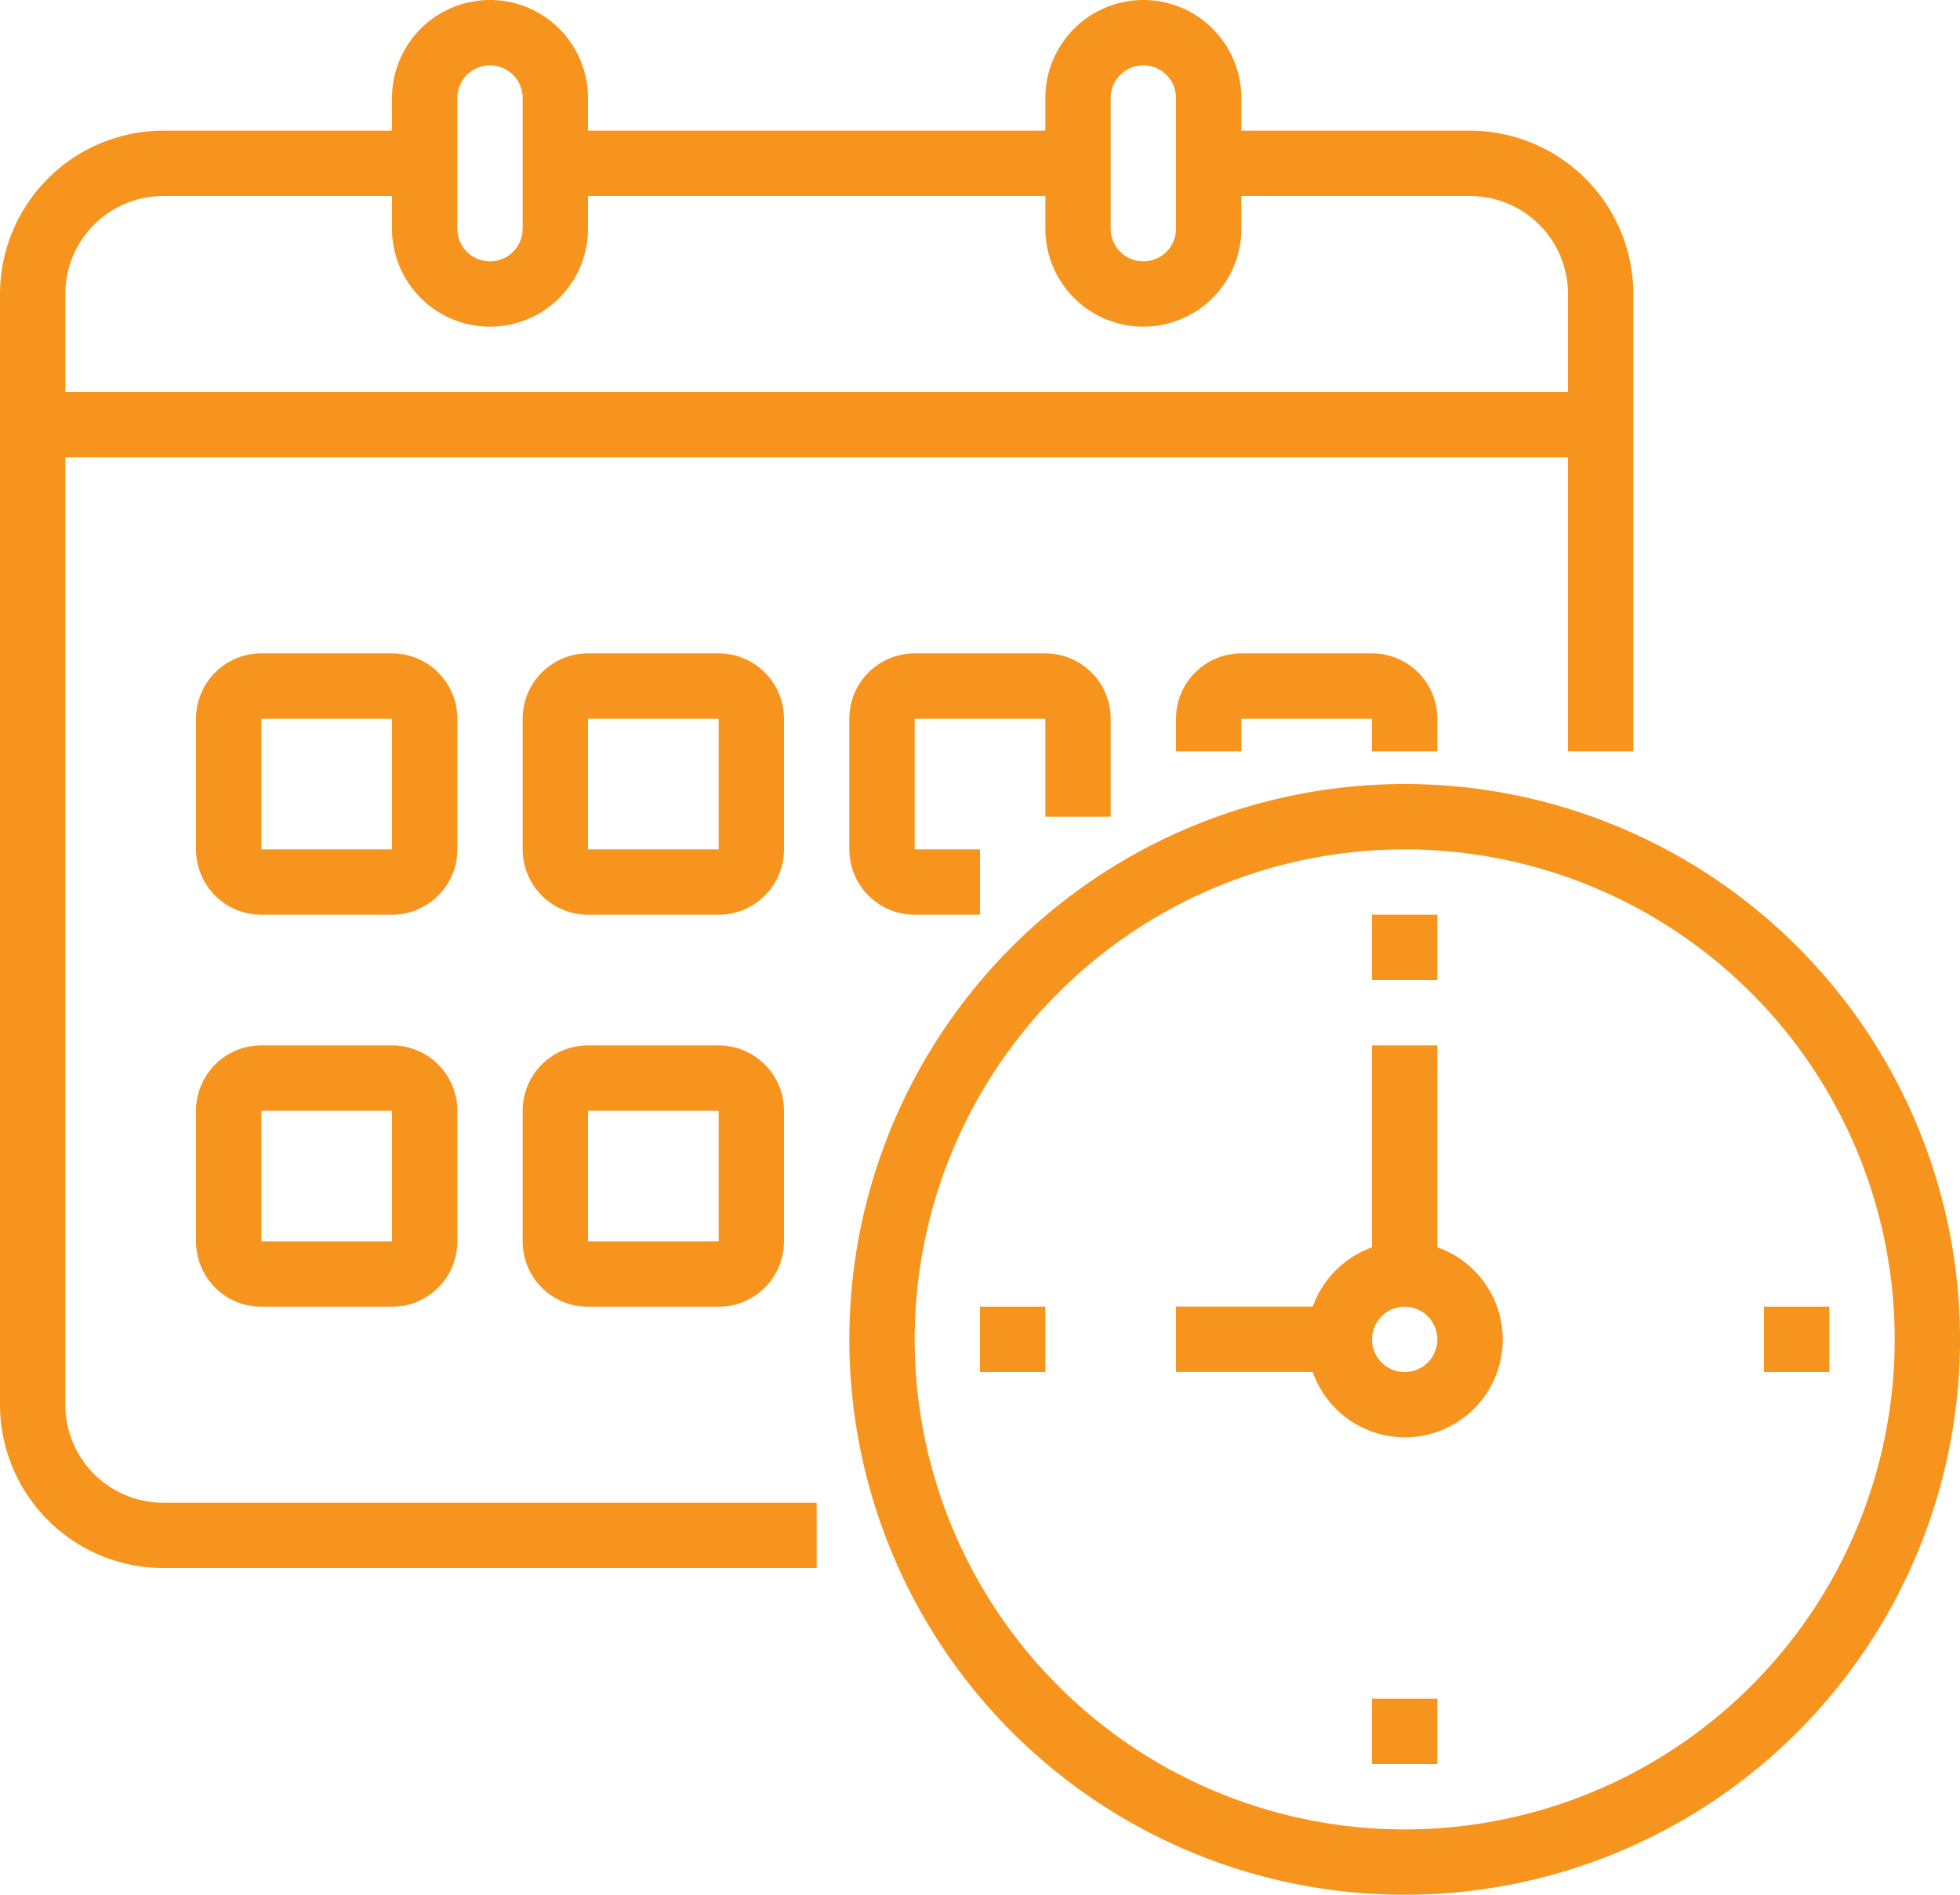
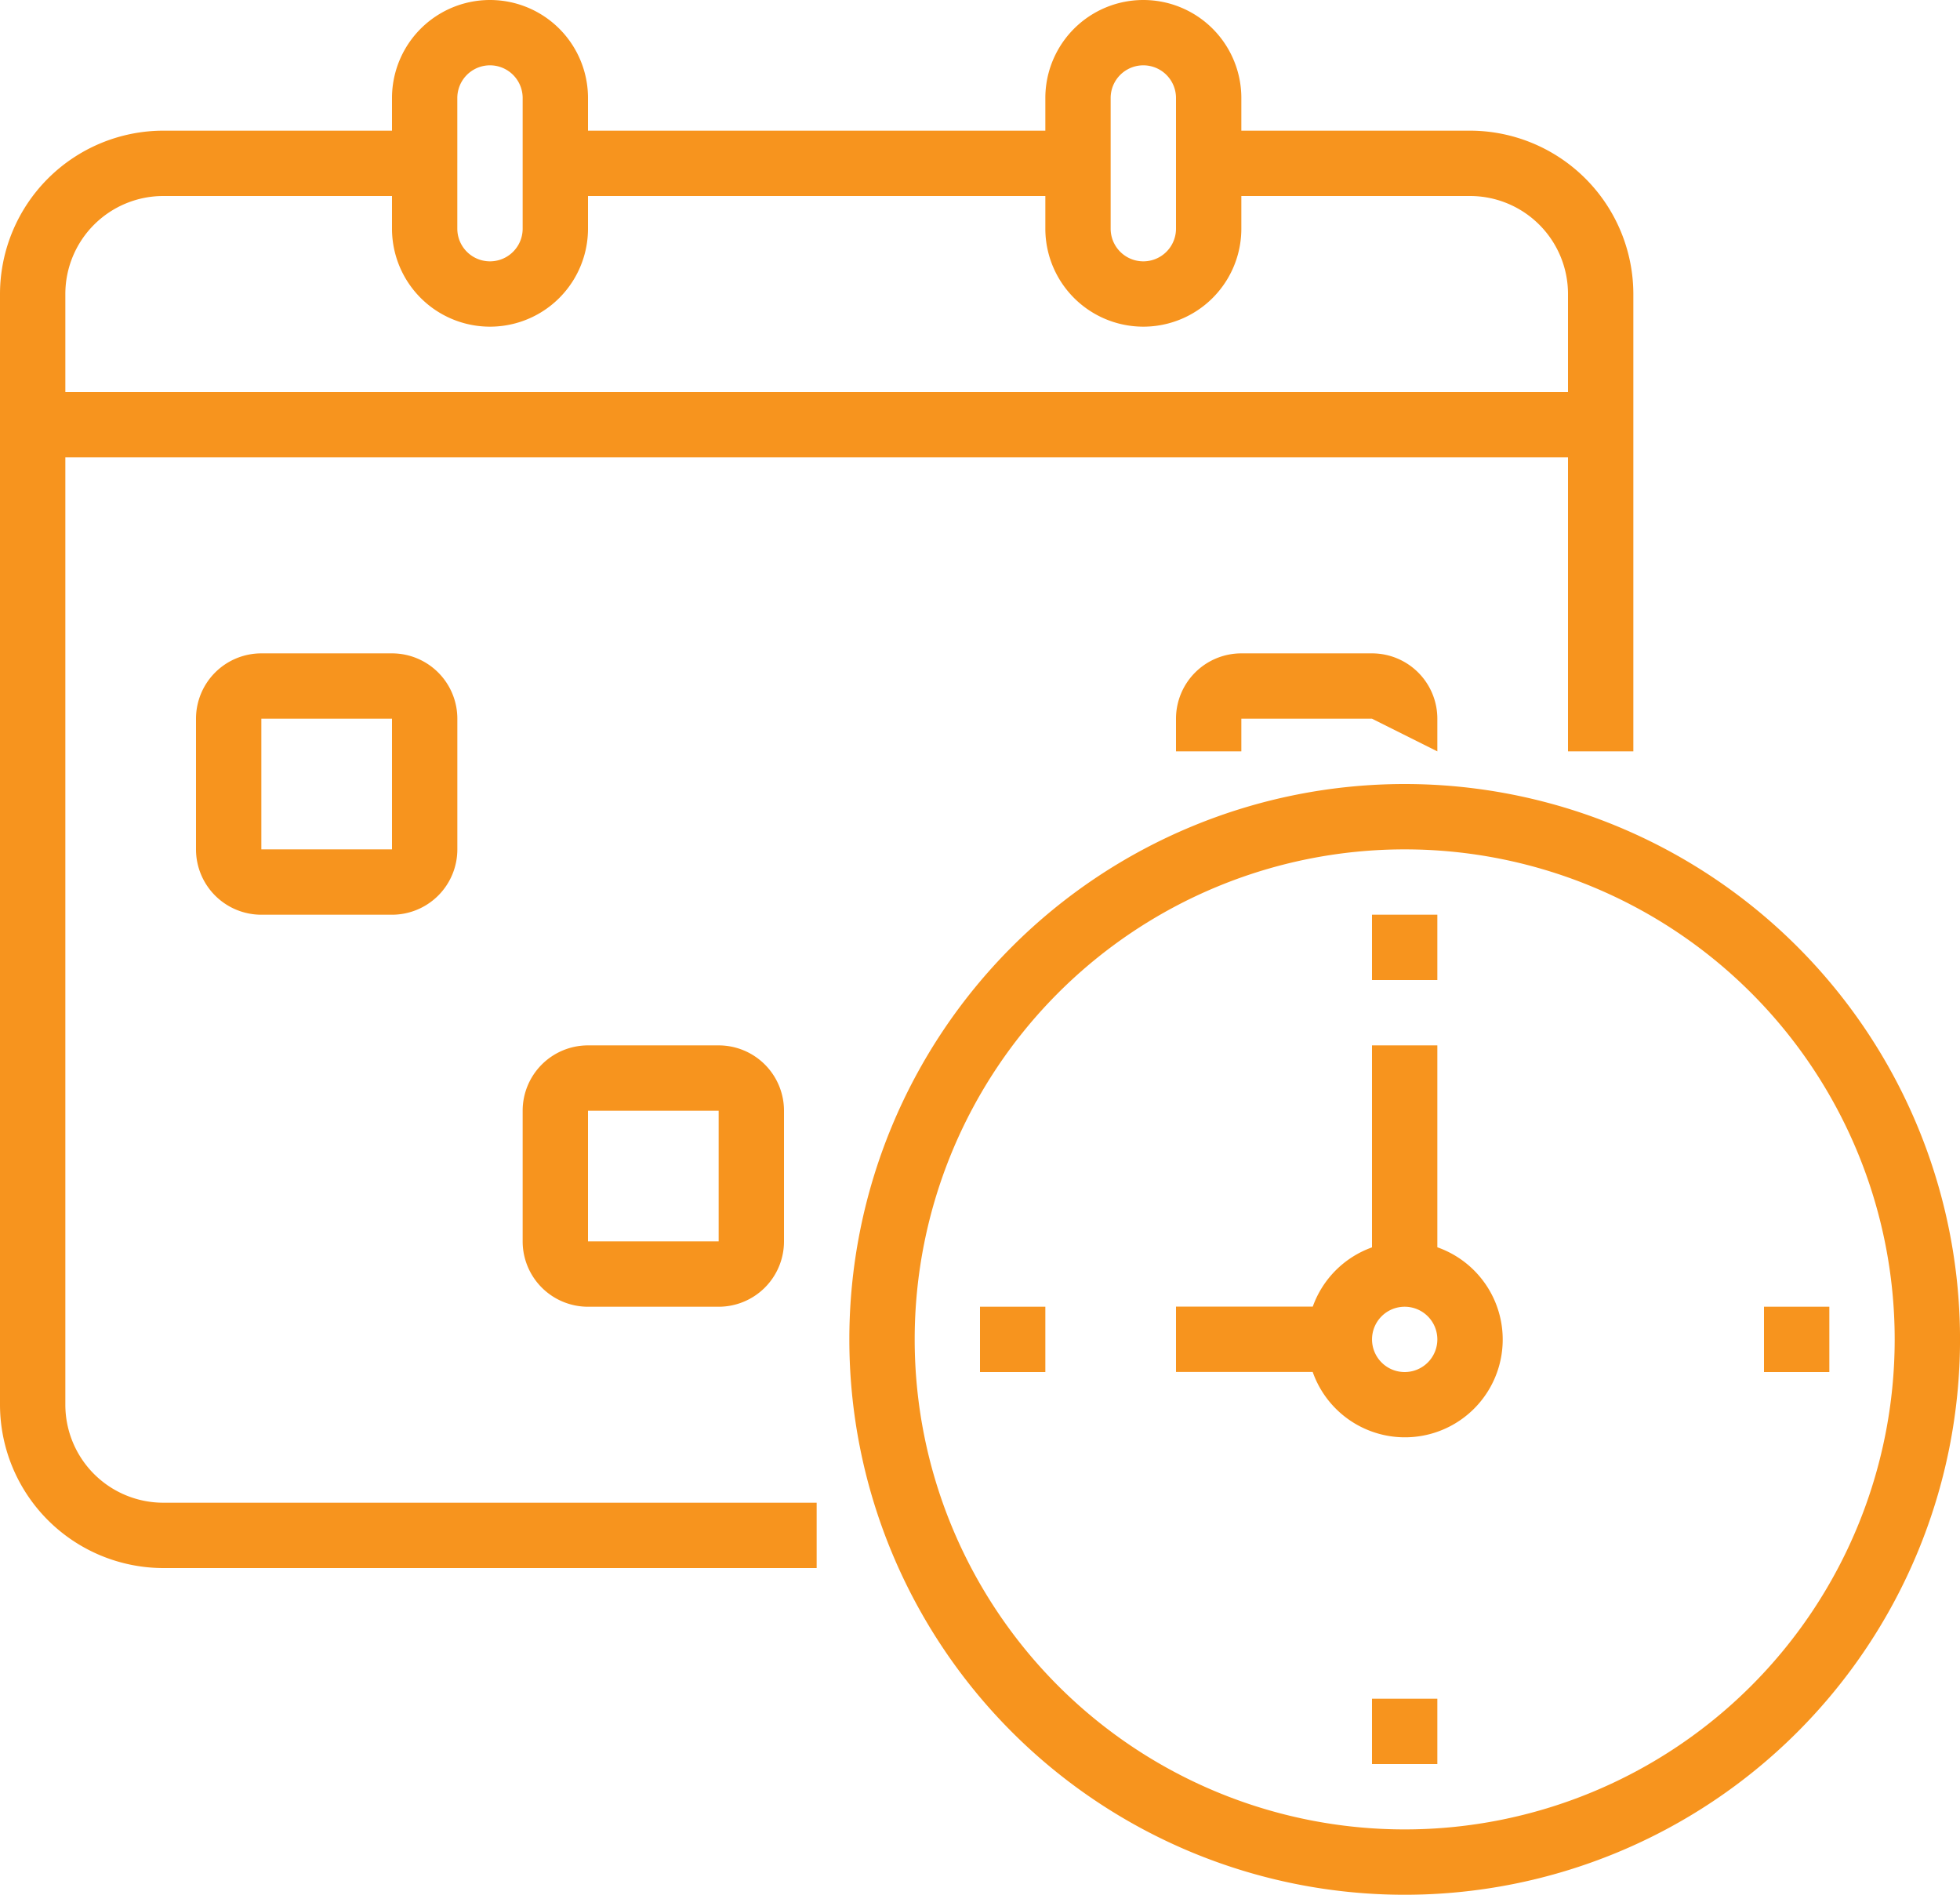
<svg xmlns="http://www.w3.org/2000/svg" width="69.5" height="67.183" viewBox="0 0 69.5 67.183">
  <g id="Group_5" data-name="Group 5" transform="translate(-1004 -2549)">
    <g id="calendar" transform="translate(1004 2549)">
      <path id="Path_2" data-name="Path 2" d="M227.692,192a19.692,19.692,0,1,0,19.692,19.692A19.692,19.692,0,0,0,227.692,192Zm0,37.067a17.375,17.375,0,1,1,17.375-17.375A17.375,17.375,0,0,1,227.692,229.067Zm0,0" transform="translate(-177.883 -164.2)" fill="#f7941e" />
      <path id="Path_3" data-name="Path 3" d="M297.267,263.164V256H294.95v7.163a3.472,3.472,0,0,0-2.1,2.1H288v2.317h4.847a3.467,3.467,0,1,0,4.42-4.42Zm-1.158,4.42a1.158,1.158,0,1,1,1.158-1.158A1.158,1.158,0,0,1,296.108,267.584Zm0,0" transform="translate(-246.3 -218.934)" fill="#f7941e" />
      <path id="Path_4" data-name="Path 4" d="M240,320h2.317v2.317H240Zm0,0" transform="translate(-205.25 -273.667)" fill="#f7941e" />
      <path id="Path_5" data-name="Path 5" d="M336,416h2.317v2.317H336Zm0,0" transform="translate(-287.35 -355.767)" fill="#f7941e" />
      <path id="Path_6" data-name="Path 6" d="M432,320h2.317v2.317H432Zm0,0" transform="translate(-369.45 -273.667)" fill="#f7941e" />
      <path id="Path_7" data-name="Path 7" d="M336,224h2.317v2.317H336Zm0,0" transform="translate(-287.35 -191.567)" fill="#f7941e" />
      <path id="Path_8" data-name="Path 8" d="M2.317,49.808V16.217H55.6V26.642h2.317V10.425a5.8,5.8,0,0,0-5.792-5.792H44.017V3.475a3.475,3.475,0,0,0-6.95,0V4.633H20.85V3.475a3.475,3.475,0,1,0-6.95,0V4.633H5.792A5.8,5.8,0,0,0,0,10.425V49.808A5.8,5.8,0,0,0,5.792,55.6H28.958V53.283H5.792A3.475,3.475,0,0,1,2.317,49.808ZM39.383,3.475a1.158,1.158,0,1,1,2.317,0V8.108a1.158,1.158,0,0,1-2.317,0Zm-23.167,0a1.158,1.158,0,1,1,2.317,0V8.108a1.158,1.158,0,0,1-2.317,0ZM5.792,6.95H13.9V8.108a3.475,3.475,0,1,0,6.95,0V6.95H37.067V8.108a3.475,3.475,0,0,0,6.95,0V6.95h8.108A3.475,3.475,0,0,1,55.6,10.425V13.9H2.317V10.425A3.475,3.475,0,0,1,5.792,6.95Zm0,0" fill="#f7941e" />
      <path id="Path_9" data-name="Path 9" d="M57.267,162.317A2.317,2.317,0,0,0,54.95,160H50.317A2.317,2.317,0,0,0,48,162.317v4.633a2.317,2.317,0,0,0,2.317,2.317H54.95a2.317,2.317,0,0,0,2.317-2.317Zm-6.95,4.633v-4.633H54.95v4.633Zm0,0" transform="translate(-41.05 -136.833)" fill="#f7941e" />
-       <path id="Path_10" data-name="Path 10" d="M137.267,162.317A2.317,2.317,0,0,0,134.95,160h-4.633A2.317,2.317,0,0,0,128,162.317v4.633a2.317,2.317,0,0,0,2.317,2.317h4.633a2.317,2.317,0,0,0,2.317-2.317Zm-6.95,4.633v-4.633h4.633v4.633Zm0,0" transform="translate(-109.467 -136.833)" fill="#f7941e" />
-       <path id="Path_11" data-name="Path 11" d="M217.267,165.792v-3.475A2.317,2.317,0,0,0,214.95,160h-4.633A2.317,2.317,0,0,0,208,162.317v4.633a2.317,2.317,0,0,0,2.317,2.317h2.317V166.95h-2.317v-4.633h4.633v3.475Zm0,0" transform="translate(-177.883 -136.833)" fill="#f7941e" />
-       <path id="Path_12" data-name="Path 12" d="M54.95,256H50.317A2.317,2.317,0,0,0,48,258.317v4.633a2.317,2.317,0,0,0,2.317,2.317H54.95a2.317,2.317,0,0,0,2.317-2.317v-4.633A2.317,2.317,0,0,0,54.95,256Zm-4.633,6.95v-4.633H54.95v4.633Zm0,0" transform="translate(-41.05 -218.933)" fill="#f7941e" />
      <path id="Path_13" data-name="Path 13" d="M134.95,256h-4.633A2.317,2.317,0,0,0,128,258.317v4.633a2.317,2.317,0,0,0,2.317,2.317h4.633a2.317,2.317,0,0,0,2.317-2.317v-4.633A2.317,2.317,0,0,0,134.95,256Zm-4.633,6.95v-4.633h4.633v4.633Zm0,0" transform="translate(-109.467 -218.933)" fill="#f7941e" />
-       <path id="Path_14" data-name="Path 14" d="M297.267,163.475v-1.158A2.317,2.317,0,0,0,294.95,160h-4.633A2.317,2.317,0,0,0,288,162.317v1.158h2.317v-1.158h4.633v1.158Zm0,0" transform="translate(-246.3 -136.833)" fill="#f7941e" />
+       <path id="Path_14" data-name="Path 14" d="M297.267,163.475v-1.158A2.317,2.317,0,0,0,294.95,160h-4.633A2.317,2.317,0,0,0,288,162.317v1.158h2.317v-1.158h4.633Zm0,0" transform="translate(-246.3 -136.833)" fill="#f7941e" />
    </g>
  </g>
</svg>